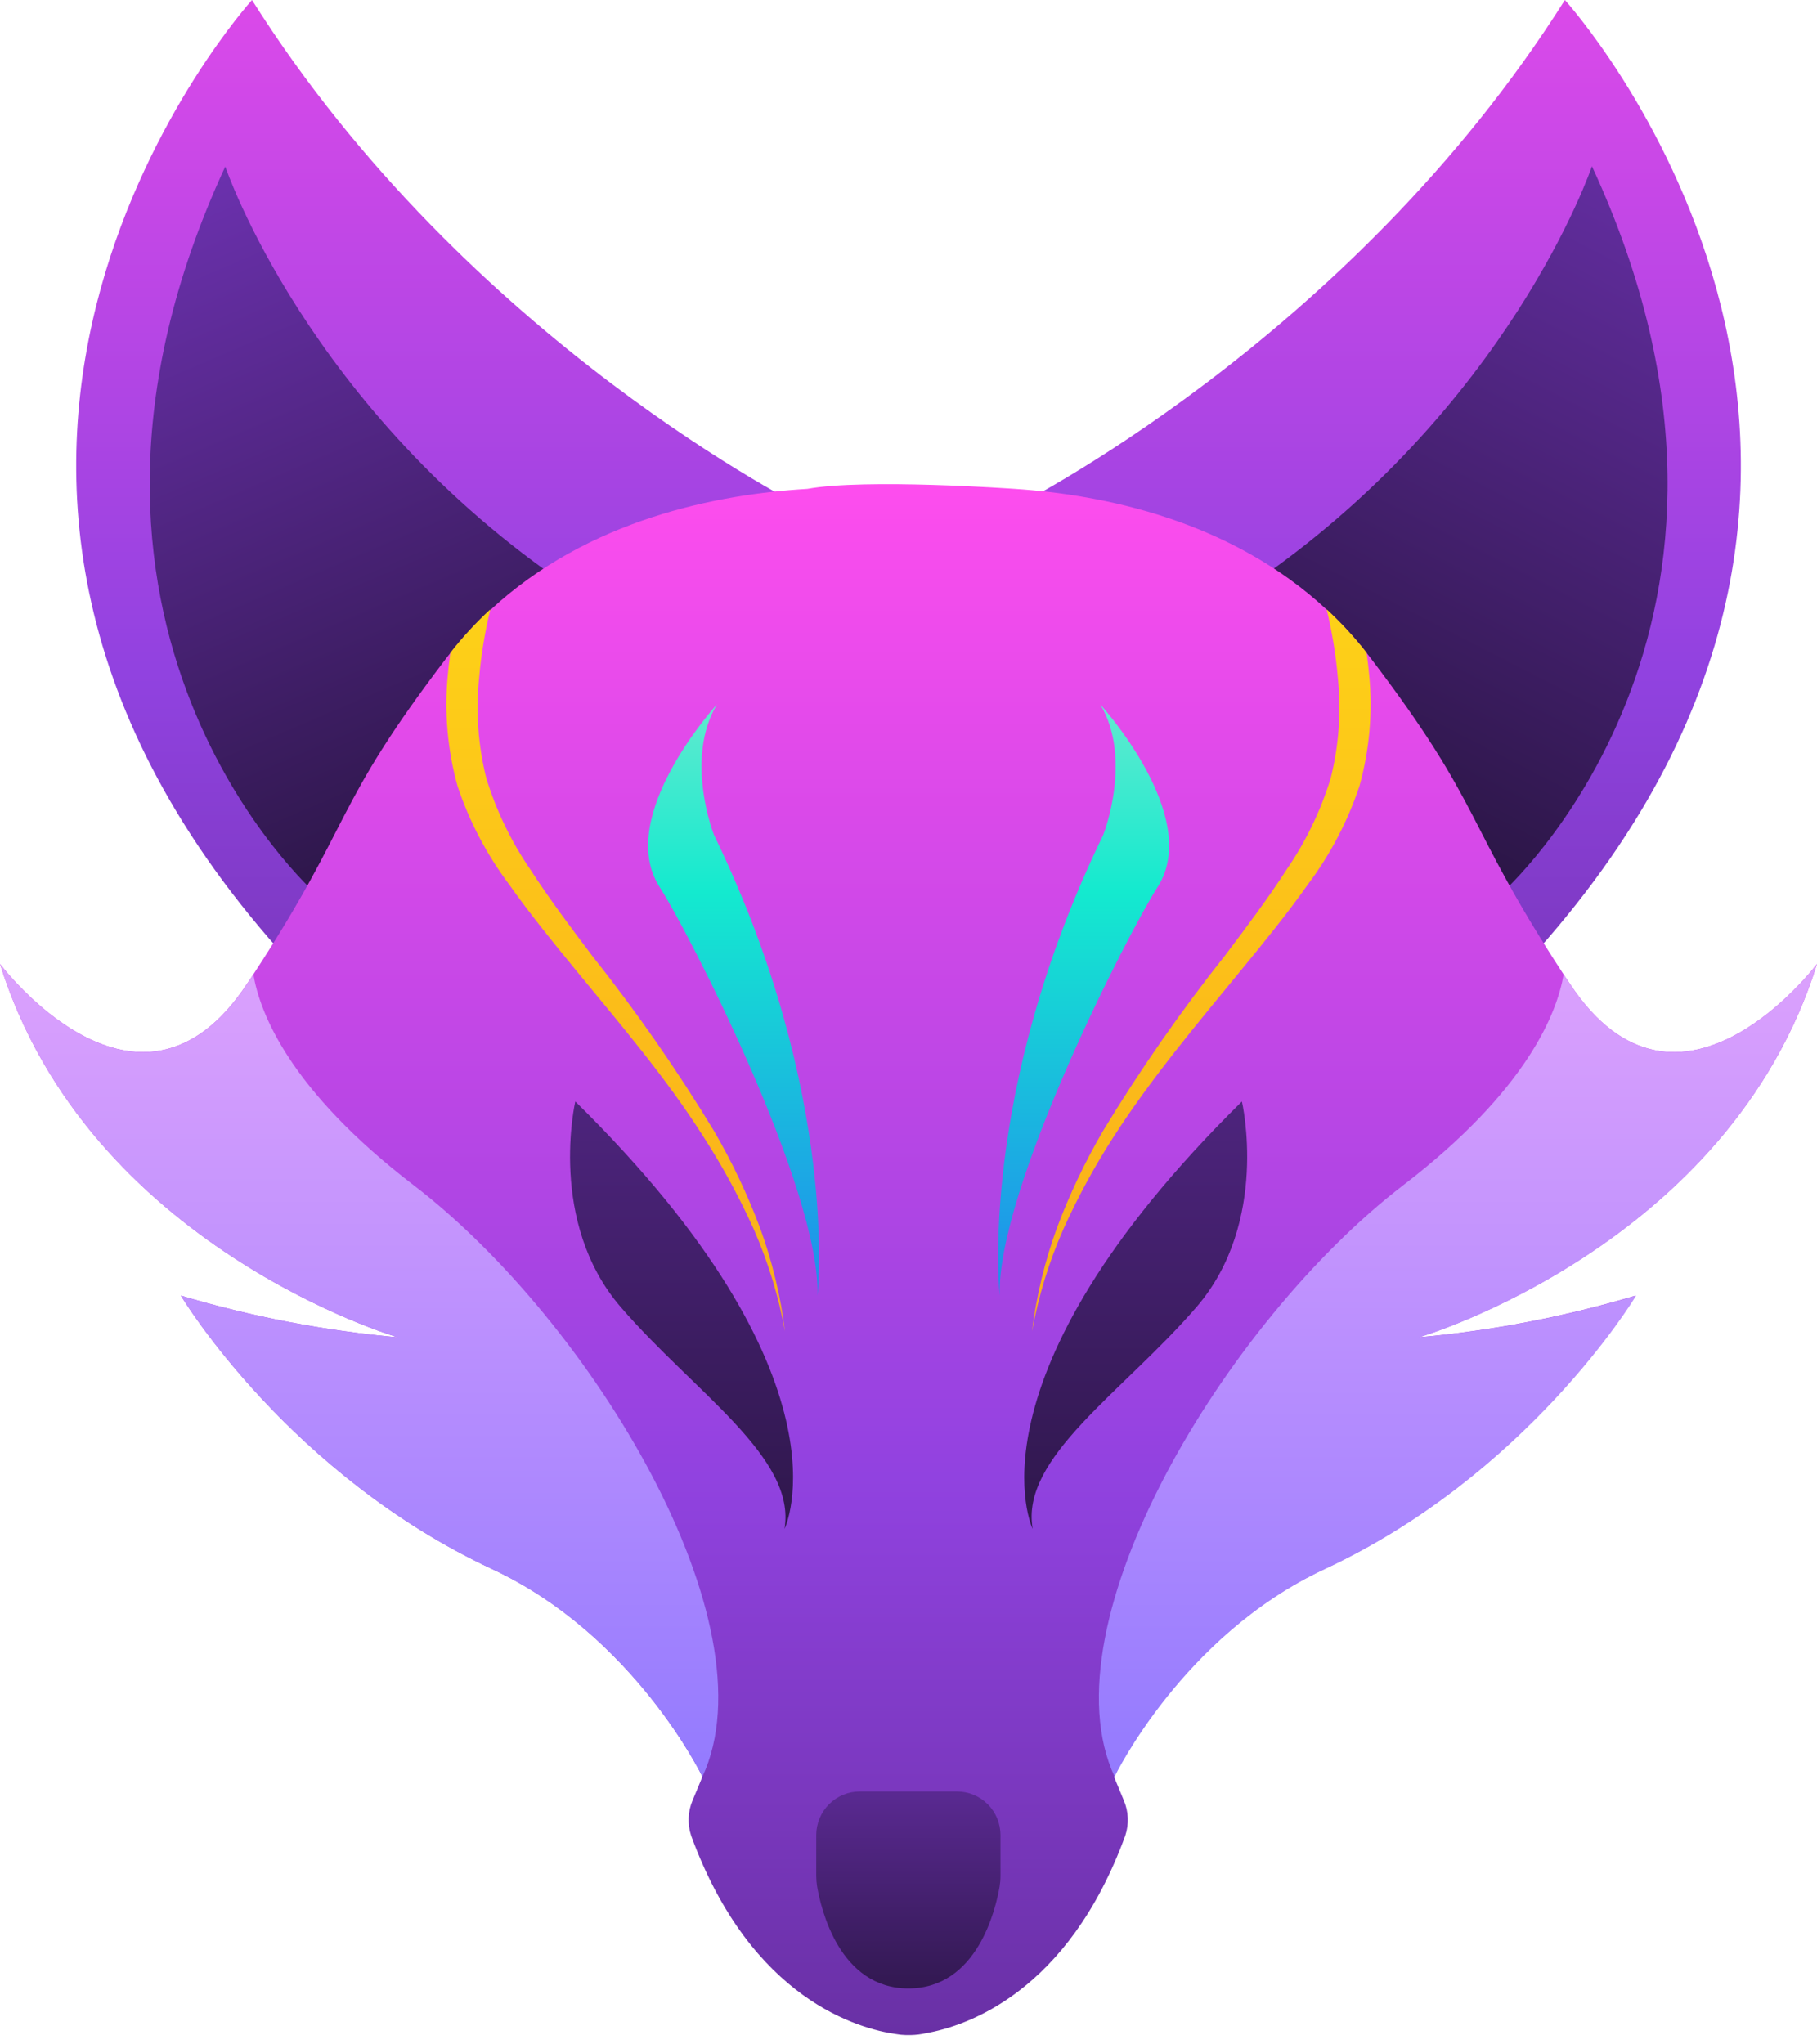
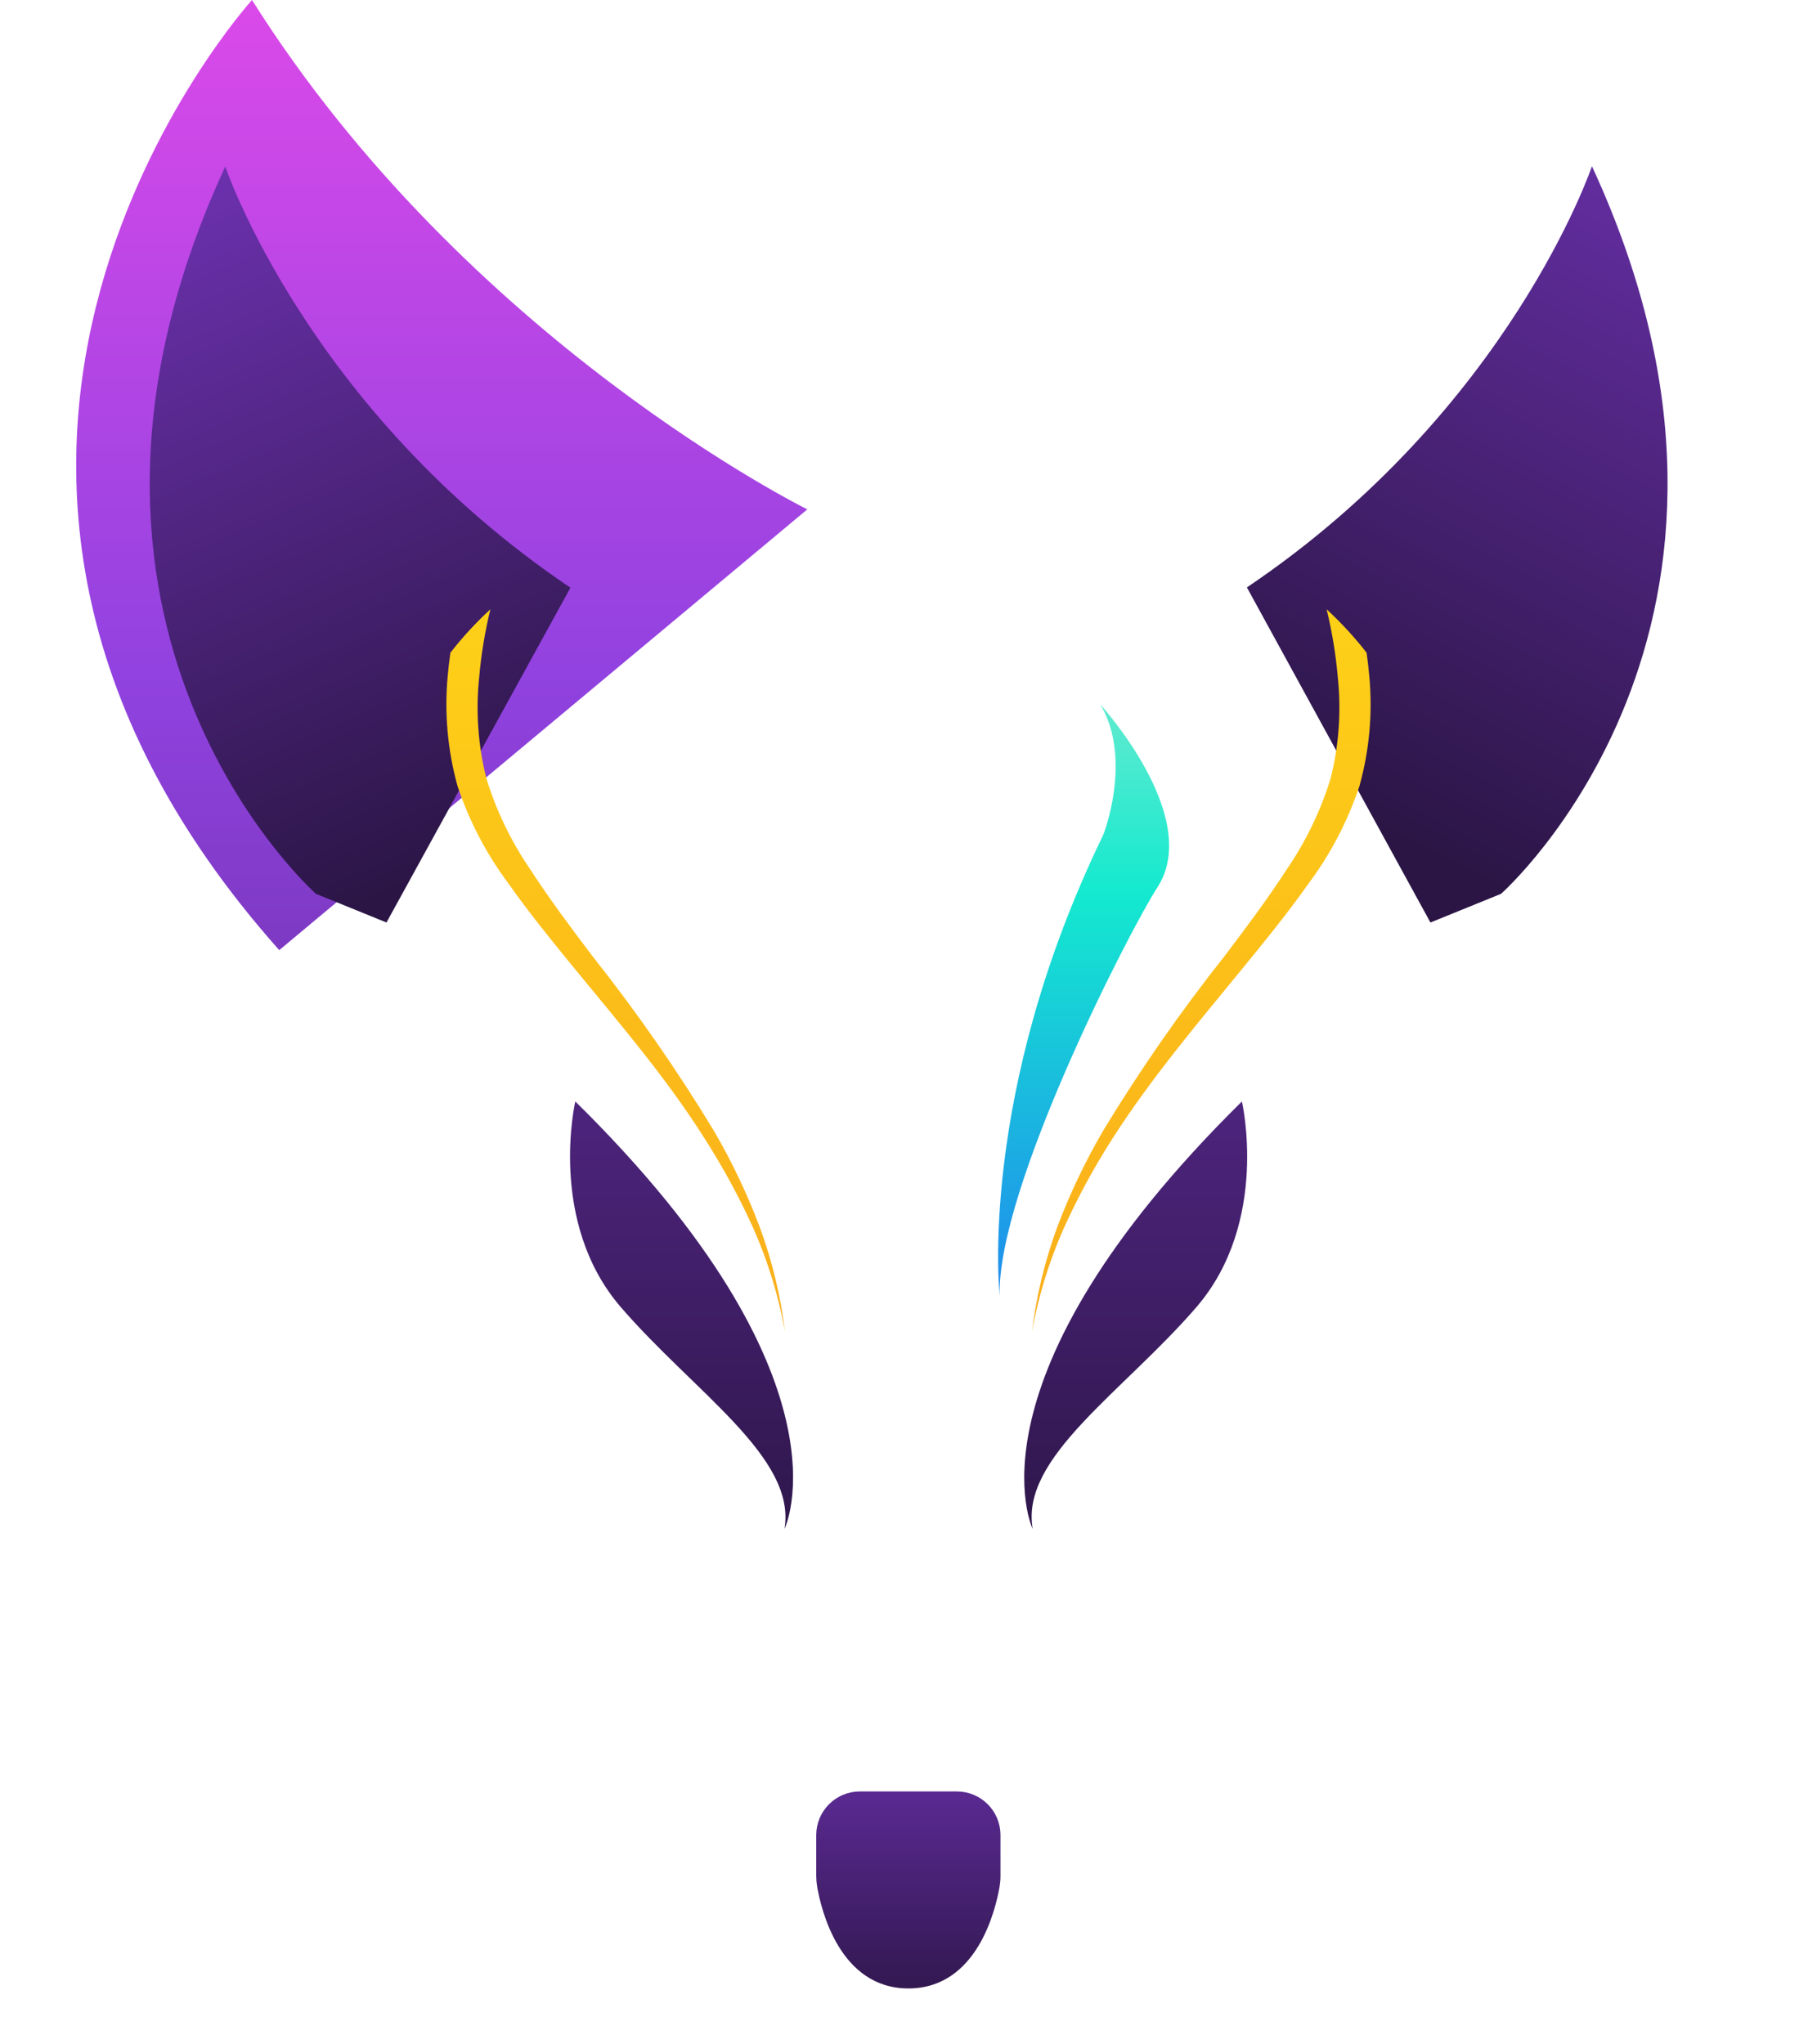
<svg xmlns="http://www.w3.org/2000/svg" width="80" height="90" viewBox="0 0 80 90" fill="none">
  <path d="M11.095 0C11.095 0 -7.094 20.03 12.294 41.828L35.545 22.424C35.545 22.424 20.582 15.045 11.095 0Z" fill="url(#paint0_linear_216_606)" />
  <path d="M13.911 39.349C13.911 39.349 0.565 27.546 9.918 7.331C9.918 7.331 13.545 18.077 25.115 25.873L17.016 40.612L13.911 39.349Z" fill="url(#paint1_linear_216_606)" />
-   <path d="M68.9 0C68.9 0 87.106 20.03 67.701 41.828L44.454 22.424C44.454 22.424 59.413 15.045 68.9 0Z" fill="url(#paint2_linear_216_606)" />
  <path d="M66.089 39.349C66.089 39.349 79.457 27.546 70.091 7.318C70.091 7.318 66.469 18.064 54.899 25.86L62.98 40.612L66.089 39.349Z" fill="url(#paint3_linear_216_606)" />
-   <path d="M80 42.436C80 42.436 73.911 50.539 69.133 43.329L68.844 42.898C64.403 36.102 65.395 35.601 60.336 28.956C60.28 28.887 60.228 28.814 60.168 28.745C59.635 28.061 59.046 27.422 58.409 26.835C54.17 22.902 48.581 21.776 44.679 21.522C44.679 21.522 38.098 21.056 35.545 21.522C31.634 21.75 25.912 22.841 21.591 26.852C20.956 27.433 20.369 28.064 19.836 28.741C19.776 28.81 19.724 28.883 19.668 28.952C14.597 35.597 15.597 36.097 11.156 42.893L10.867 43.324C6.089 50.539 0 42.436 0 42.436C3.881 54.881 17.516 58.874 17.516 58.874C14.279 58.581 11.079 57.965 7.965 57.037C8.107 57.279 12.786 64.933 21.682 69.081C27.939 72.001 30.927 78.215 30.927 78.215L30.496 79.254C30.283 79.748 30.26 80.304 30.431 80.815C33.083 88.068 37.87 89.327 39.457 89.547C39.599 89.573 39.743 89.587 39.888 89.59H40.103C40.327 89.585 40.55 89.558 40.768 89.508C42.562 89.193 47.02 87.714 49.543 80.815C49.714 80.304 49.691 79.748 49.478 79.254L49.047 78.215C49.047 78.215 52.035 72.001 58.292 69.081C67.188 64.933 71.867 57.279 72.01 57.037C68.895 57.965 65.695 58.581 62.458 58.874C62.458 58.874 76.11 54.881 80 42.436Z" fill="url(#paint4_linear_216_606)" />
-   <path d="M30.927 78.215C30.927 78.215 27.939 72.014 21.682 69.082C12.786 64.933 8.107 57.279 7.965 57.038C11.079 57.966 14.279 58.581 17.516 58.875C17.516 58.875 3.881 54.882 0 42.437C0 42.437 6.089 50.539 10.867 43.329L11.156 42.898C11.436 44.558 12.721 47.973 18.219 52.182C26.037 58.172 34.066 71.471 30.927 78.215Z" fill="url(#paint5_linear_216_606)" />
-   <path d="M49.073 78.215C49.073 78.215 52.061 72.001 58.318 69.082C67.214 64.933 71.893 57.279 72.035 57.038C68.92 57.966 65.721 58.581 62.484 58.875C62.484 58.875 76.11 54.882 80 42.437C80 42.437 73.911 50.539 69.133 43.329L68.844 42.898C68.564 44.554 67.27 47.969 61.781 52.178C53.963 58.172 45.955 71.471 49.073 78.215Z" fill="url(#paint6_linear_216_606)" />
  <path d="M34.562 58.612C34.283 57.079 33.827 55.582 33.204 54.154C32.569 52.737 31.828 51.371 30.987 50.066C29.323 47.435 27.292 45.072 25.308 42.653C24.321 41.445 23.325 40.225 22.406 38.923C21.427 37.616 20.663 36.16 20.146 34.611C19.704 33.022 19.558 31.366 19.715 29.725C19.745 29.393 19.784 29.061 19.832 28.733C20.365 28.049 20.953 27.41 21.591 26.823C21.349 27.815 21.183 28.824 21.095 29.841C20.943 31.319 21.05 32.812 21.41 34.253C21.848 35.686 22.503 37.044 23.351 38.28C24.187 39.574 25.119 40.812 26.058 42.058C28.01 44.517 29.805 47.096 31.431 49.781C32.226 51.141 32.904 52.567 33.458 54.041C33.999 55.518 34.369 57.052 34.562 58.612Z" fill="url(#paint7_linear_216_606)" />
  <path d="M45.438 58.612C45.718 57.078 46.175 55.582 46.8 54.154C47.435 52.737 48.176 51.371 49.017 50.066C50.698 47.452 52.708 45.072 54.691 42.653C55.679 41.445 56.675 40.225 57.594 38.923C58.573 37.616 59.336 36.16 59.853 34.611C60.296 33.022 60.442 31.366 60.284 29.725C60.254 29.393 60.215 29.061 60.168 28.733C59.635 28.049 59.046 27.41 58.409 26.823C58.651 27.815 58.816 28.824 58.904 29.841C59.056 31.319 58.95 32.812 58.59 34.253C58.151 35.686 57.497 37.044 56.649 38.28C55.813 39.574 54.881 40.812 53.941 42.058C51.99 44.517 50.195 47.096 48.568 49.781C47.774 51.141 47.096 52.567 46.541 54.041C46.001 55.518 45.63 57.052 45.438 58.612Z" fill="url(#paint8_linear_216_606)" />
  <path d="M42.131 78.866H37.857C37.349 78.866 36.86 79.068 36.501 79.428C36.141 79.788 35.938 80.276 35.938 80.785V82.587C35.939 82.745 35.952 82.902 35.977 83.057C36.15 84.053 36.965 87.538 39.996 87.538C43.028 87.538 43.838 84.053 44.011 83.057C44.036 82.902 44.05 82.745 44.05 82.587V80.785C44.05 80.533 44 80.283 43.904 80.05C43.807 79.817 43.666 79.606 43.488 79.428C43.309 79.25 43.098 79.108 42.865 79.012C42.632 78.915 42.383 78.866 42.131 78.866Z" fill="url(#paint9_linear_216_606)" />
  <path d="M25.33 48.491C25.33 48.491 24.092 53.791 27.335 57.547C30.578 61.303 35.071 64.162 34.54 67.305C34.54 67.318 37.77 60.734 25.33 48.491Z" fill="url(#paint10_linear_216_606)" />
-   <path d="M31.569 31.005C31.569 31.005 27.041 35.96 29.047 39.06C30.288 40.966 36.123 52.35 35.993 57.033C35.993 57.033 36.985 48.193 31.44 36.766C31.44 36.783 30.116 33.42 31.569 31.005Z" fill="url(#paint11_linear_216_606)" />
  <path d="M54.679 48.491C54.679 48.491 55.916 53.791 52.674 57.547C49.431 61.303 44.912 64.162 45.468 67.305C45.468 67.318 42.26 60.734 54.679 48.491Z" fill="url(#paint12_linear_216_606)" />
  <path d="M48.44 31.005C48.44 31.005 52.967 35.96 50.962 39.06C49.72 40.975 43.886 52.35 44.015 57.033C44.015 57.033 43.023 48.193 48.569 36.766C48.569 36.783 49.893 33.42 48.44 31.005Z" fill="url(#paint13_linear_216_606)" />
  <defs>
    <linearGradient id="paint0_linear_216_606" x1="19.452" y1="73.73" x2="19.452" y2="-14.364" gradientUnits="userSpaceOnUse">
      <stop stop-color="#492276" />
      <stop offset="0.5" stop-color="#9142E0" />
      <stop offset="1" stop-color="#FF4DEE" />
    </linearGradient>
    <linearGradient id="paint1_linear_216_606" x1="20.915" y1="38.133" x2="7.616" y2="7.037" gradientUnits="userSpaceOnUse">
      <stop stop-color="#2A1544" />
      <stop offset="1" stop-color="#6E32B2" />
    </linearGradient>
    <linearGradient id="paint2_linear_216_606" x1="60.547" y1="73.73" x2="60.547" y2="-14.364" gradientUnits="userSpaceOnUse">
      <stop stop-color="#492276" />
      <stop offset="0.5" stop-color="#9142E0" />
      <stop offset="1" stop-color="#FF4DEE" />
    </linearGradient>
    <linearGradient id="paint3_linear_216_606" x1="59.306" y1="36.184" x2="76.167" y2="3.402" gradientUnits="userSpaceOnUse">
      <stop stop-color="#2A1544" />
      <stop offset="1" stop-color="#6E32B2" />
    </linearGradient>
    <linearGradient id="paint4_linear_216_606" x1="40" y1="109.133" x2="40" y2="20.854" gradientUnits="userSpaceOnUse">
      <stop stop-color="#492276" />
      <stop offset="0.5" stop-color="#9142E0" />
      <stop offset="1" stop-color="#FF4DEE" />
    </linearGradient>
    <linearGradient id="paint5_linear_216_606" x1="15.809" y1="41.281" x2="15.809" y2="100.048" gradientUnits="userSpaceOnUse">
      <stop stop-color="#DEA2FD" />
      <stop offset="1" stop-color="#6763FF" />
    </linearGradient>
    <linearGradient id="paint6_linear_216_606" x1="64.187" y1="41.281" x2="64.187" y2="100.048" gradientUnits="userSpaceOnUse">
      <stop stop-color="#DEA2FD" />
      <stop offset="1" stop-color="#6763FF" />
    </linearGradient>
    <linearGradient id="paint7_linear_216_606" x1="27.111" y1="14.869" x2="27.111" y2="83.464" gradientUnits="userSpaceOnUse">
      <stop stop-color="#FFDE17" />
      <stop offset="0.36" stop-color="#FCC219" />
      <stop offset="1" stop-color="#F7941D" />
    </linearGradient>
    <linearGradient id="paint8_linear_216_606" x1="52.889" y1="14.869" x2="52.889" y2="83.464" gradientUnits="userSpaceOnUse">
      <stop stop-color="#FFDE17" />
      <stop offset="0.36" stop-color="#FCC219" />
      <stop offset="1" stop-color="#F7941D" />
    </linearGradient>
    <linearGradient id="paint9_linear_216_606" x1="39.996" y1="89.219" x2="39.996" y2="74.601" gradientUnits="userSpaceOnUse">
      <stop stop-color="#2A1544" />
      <stop offset="1" stop-color="#6E32B2" />
    </linearGradient>
    <linearGradient id="paint10_linear_216_606" x1="30.008" y1="70.117" x2="30.008" y2="28.504" gradientUnits="userSpaceOnUse">
      <stop stop-color="#2A1544" />
      <stop offset="1" stop-color="#6E32B2" />
    </linearGradient>
    <linearGradient id="paint11_linear_216_606" x1="32.298" y1="20.112" x2="32.298" y2="58.349" gradientUnits="userSpaceOnUse">
      <stop stop-color="#C7EACF" />
      <stop offset="0.5" stop-color="#14EACF" />
      <stop offset="1" stop-color="#2085EF" />
    </linearGradient>
    <linearGradient id="paint12_linear_216_606" x1="50" y1="70.117" x2="50" y2="28.504" gradientUnits="userSpaceOnUse">
      <stop stop-color="#2A1544" />
      <stop offset="1" stop-color="#6E32B2" />
    </linearGradient>
    <linearGradient id="paint13_linear_216_606" x1="47.711" y1="20.112" x2="47.711" y2="58.349" gradientUnits="userSpaceOnUse">
      <stop stop-color="#C7EACF" />
      <stop offset="0.5" stop-color="#14EACF" />
      <stop offset="1" stop-color="#2085EF" />
    </linearGradient>
  </defs>
</svg>